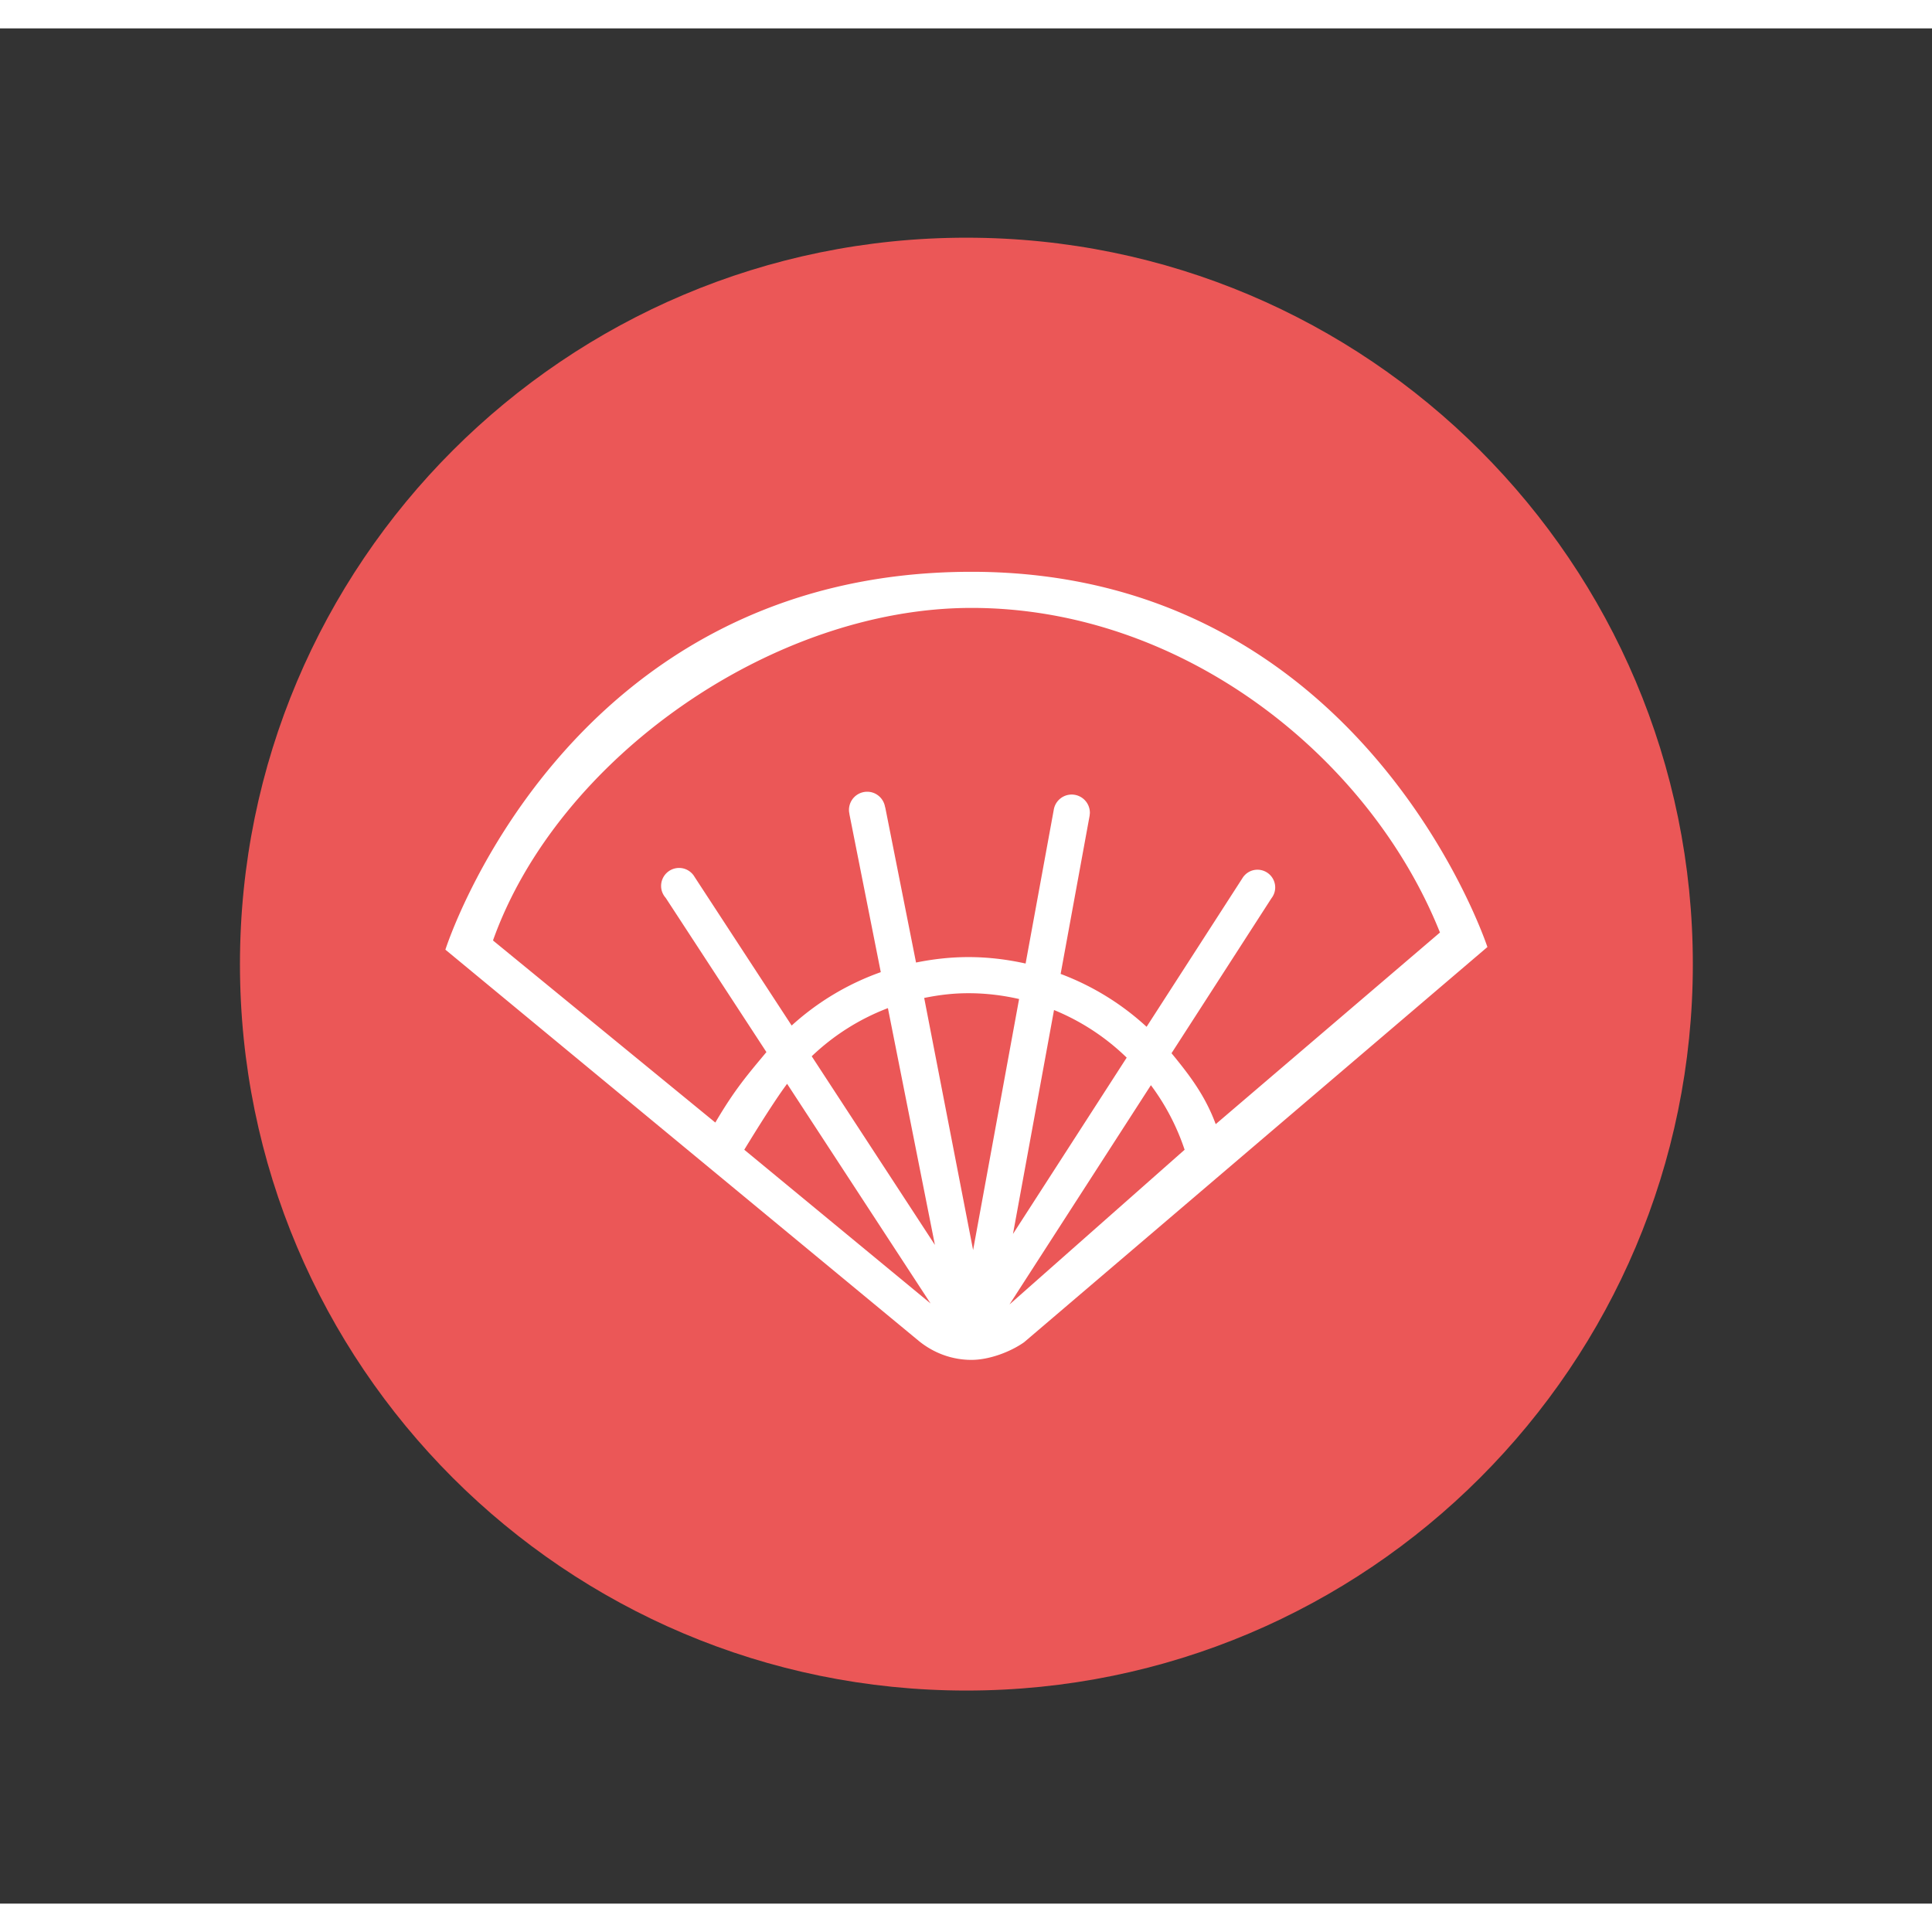
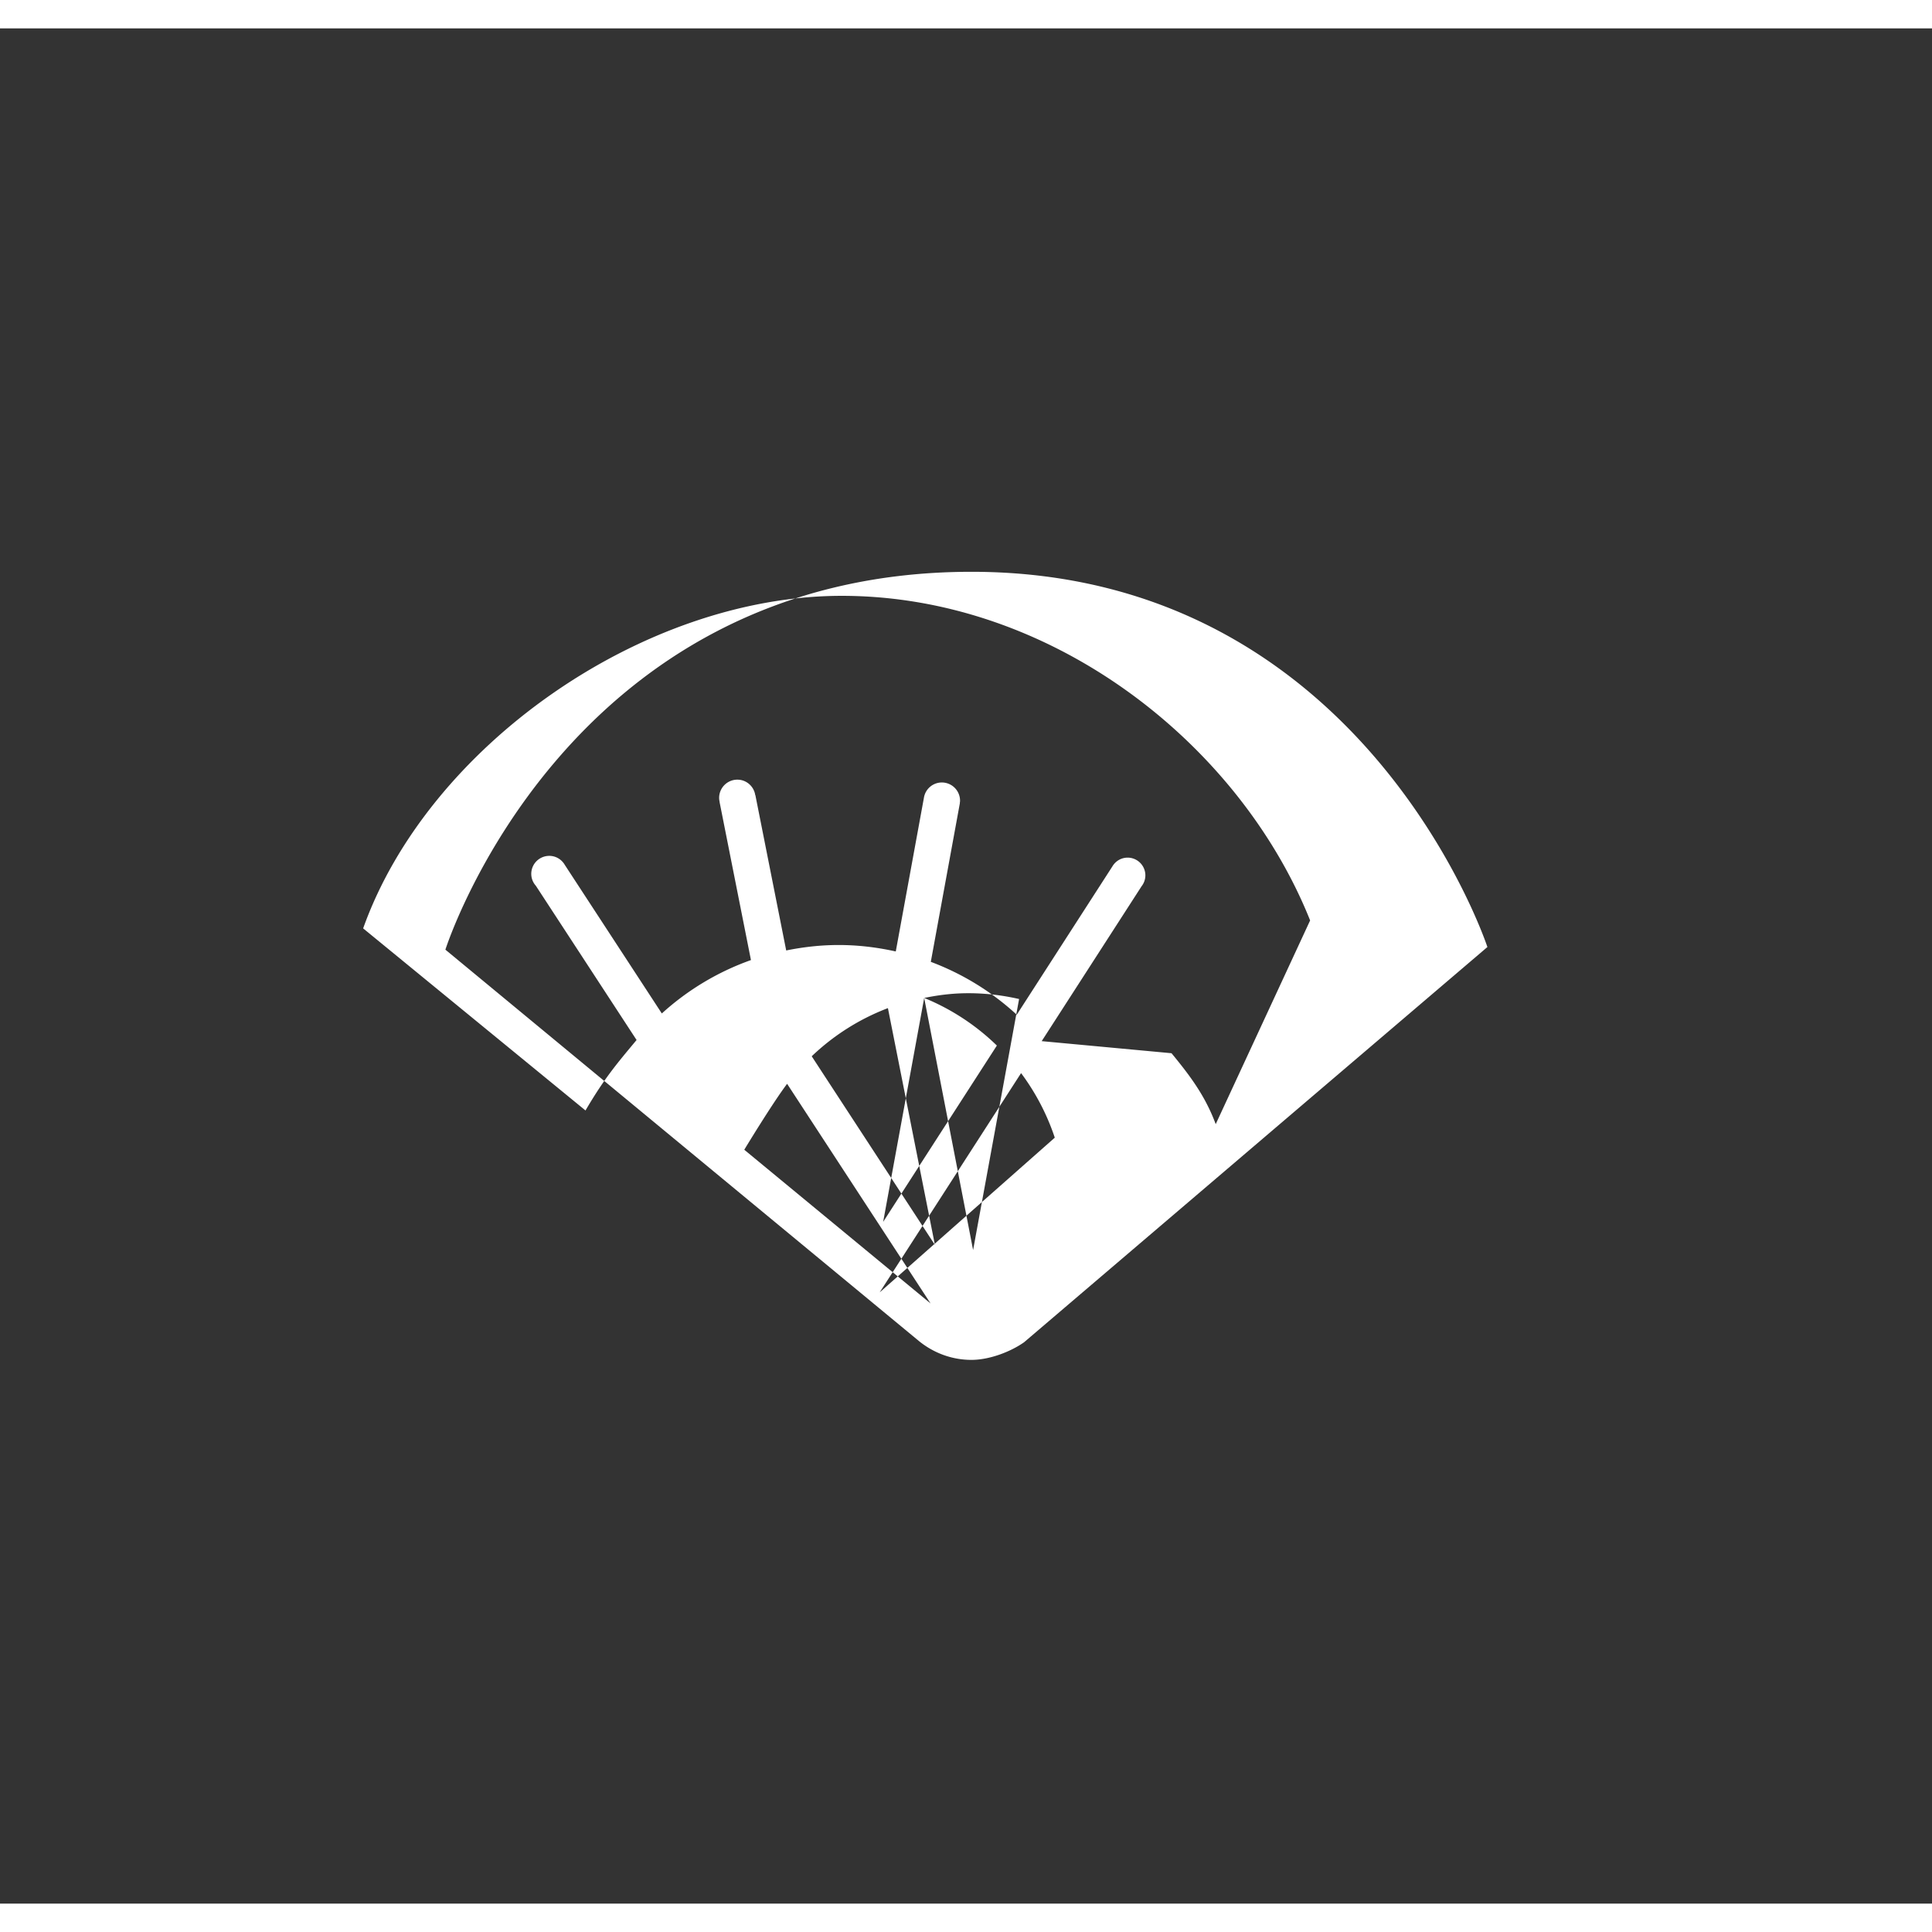
<svg xmlns="http://www.w3.org/2000/svg" t="1752223396674" class="icon" viewBox="0 0 1055 1024" version="1.1" p-id="43286" width="200" height="200">
  <rect x="0" y="0" width="1055" height="1024" fill="#333333" stroke="none" />
-   <path d="M527.718 114.297c-219.077 0-396.685 177.608-396.685 396.674 0 219.079 177.604 396.681 396.685 396.681S924.405 730.049 924.405 510.972c-0.004-219.079-177.61-396.674-396.687-396.674z" fill="#EB5757" p-id="43287" />
-   <path d="M530.483 296.738c-222.02 0-287.267 206.341-287.267 206.341l258.646 213.771c7.851 6.343 17.756 10.234 28.616 10.234 9.786 0 21.295-4.387 28.74-9.628l253-215.817c0.004-0.002-67.235-204.901-281.735-204.901z m-124.062 315.594s15.249-25.219 23.393-36.002l78.34 119.952-101.733-83.95z m36.829-51.037a124.121 124.121 0 0 1 41.61-26.293l25.664 129.304-67.275-103.012z m61.417-31.85c8.027-1.629 15.673-2.584 24.187-2.584 9.504 0 18.744 1.144 27.635 3.168l-25.113 137.089-26.709-137.673z m70.897 6.596a124.362 124.362 0 0 1 39.686 25.995l-62.089 96.272 22.404-122.267z m-24.319 160.789l77.224-119.749a125.131 125.131 0 0 1 18.411 35.252l-95.635 84.497z m88.483-137.201l54.556-84.601a9.621 9.621 0 0 0 2.061-5.911 9.696 9.696 0 0 0-9.694-9.696c-3.574 0-6.66 1.956-8.342 4.835l-52.195 80.946a143.718 143.718 0 0 0-46.935-28.876l15.735-85.902c0.015-0.071 0.026-0.146 0.04-0.223l0.104-0.549-0.046-0.007c0.06-0.434 0.134-0.864 0.134-1.314a9.952 9.952 0 0 0-9.947-9.952 9.919 9.919 0 0 0-9.791 8.404l-15.36 83.873c-10.058-2.233-20.466-3.521-31.187-3.521-9.83 0-19.377 1.098-28.645 2.981l-16.83-84.812-0.066 0.013c-0.714-4.788-4.806-8.475-9.786-8.475a9.939 9.939 0 0 0-9.941 9.939c0 0.78 0.115 1.532 0.282 2.262l-0.042 0.011 17.132 86.307a143.676 143.676 0 0 0-48.667 29.152l-52.962-81.093c-1.698-2.954-4.846-4.965-8.497-4.965a9.833 9.833 0 0 0-9.835 9.835c0 2.507 0.966 4.769 2.513 6.504l54.997 84.213c-10.54 12.646-17.368 20.549-27.9 38.478l-121.41-99.429c35.312-99.204 152.365-181.596 261.292-181.596 115.378 0 217.437 81.263 255.82 177.253L663.861 598.361c-5.688-15.36-13.922-26.341-24.134-38.733z" fill="#FFFFFF" p-id="43288" />
+   <path d="M530.483 296.738c-222.02 0-287.267 206.341-287.267 206.341l258.646 213.771c7.851 6.343 17.756 10.234 28.616 10.234 9.786 0 21.295-4.387 28.74-9.628l253-215.817c0.004-0.002-67.235-204.901-281.735-204.901z m-124.062 315.594s15.249-25.219 23.393-36.002l78.34 119.952-101.733-83.95z m36.829-51.037a124.121 124.121 0 0 1 41.61-26.293l25.664 129.304-67.275-103.012z m61.417-31.85c8.027-1.629 15.673-2.584 24.187-2.584 9.504 0 18.744 1.144 27.635 3.168l-25.113 137.089-26.709-137.673z a124.362 124.362 0 0 1 39.686 25.995l-62.089 96.272 22.404-122.267z m-24.319 160.789l77.224-119.749a125.131 125.131 0 0 1 18.411 35.252l-95.635 84.497z m88.483-137.201l54.556-84.601a9.621 9.621 0 0 0 2.061-5.911 9.696 9.696 0 0 0-9.694-9.696c-3.574 0-6.66 1.956-8.342 4.835l-52.195 80.946a143.718 143.718 0 0 0-46.935-28.876l15.735-85.902c0.015-0.071 0.026-0.146 0.04-0.223l0.104-0.549-0.046-0.007c0.06-0.434 0.134-0.864 0.134-1.314a9.952 9.952 0 0 0-9.947-9.952 9.919 9.919 0 0 0-9.791 8.404l-15.36 83.873c-10.058-2.233-20.466-3.521-31.187-3.521-9.83 0-19.377 1.098-28.645 2.981l-16.83-84.812-0.066 0.013c-0.714-4.788-4.806-8.475-9.786-8.475a9.939 9.939 0 0 0-9.941 9.939c0 0.78 0.115 1.532 0.282 2.262l-0.042 0.011 17.132 86.307a143.676 143.676 0 0 0-48.667 29.152l-52.962-81.093c-1.698-2.954-4.846-4.965-8.497-4.965a9.833 9.833 0 0 0-9.835 9.835c0 2.507 0.966 4.769 2.513 6.504l54.997 84.213c-10.54 12.646-17.368 20.549-27.9 38.478l-121.41-99.429c35.312-99.204 152.365-181.596 261.292-181.596 115.378 0 217.437 81.263 255.82 177.253L663.861 598.361c-5.688-15.36-13.922-26.341-24.134-38.733z" fill="#FFFFFF" p-id="43288" />
</svg>